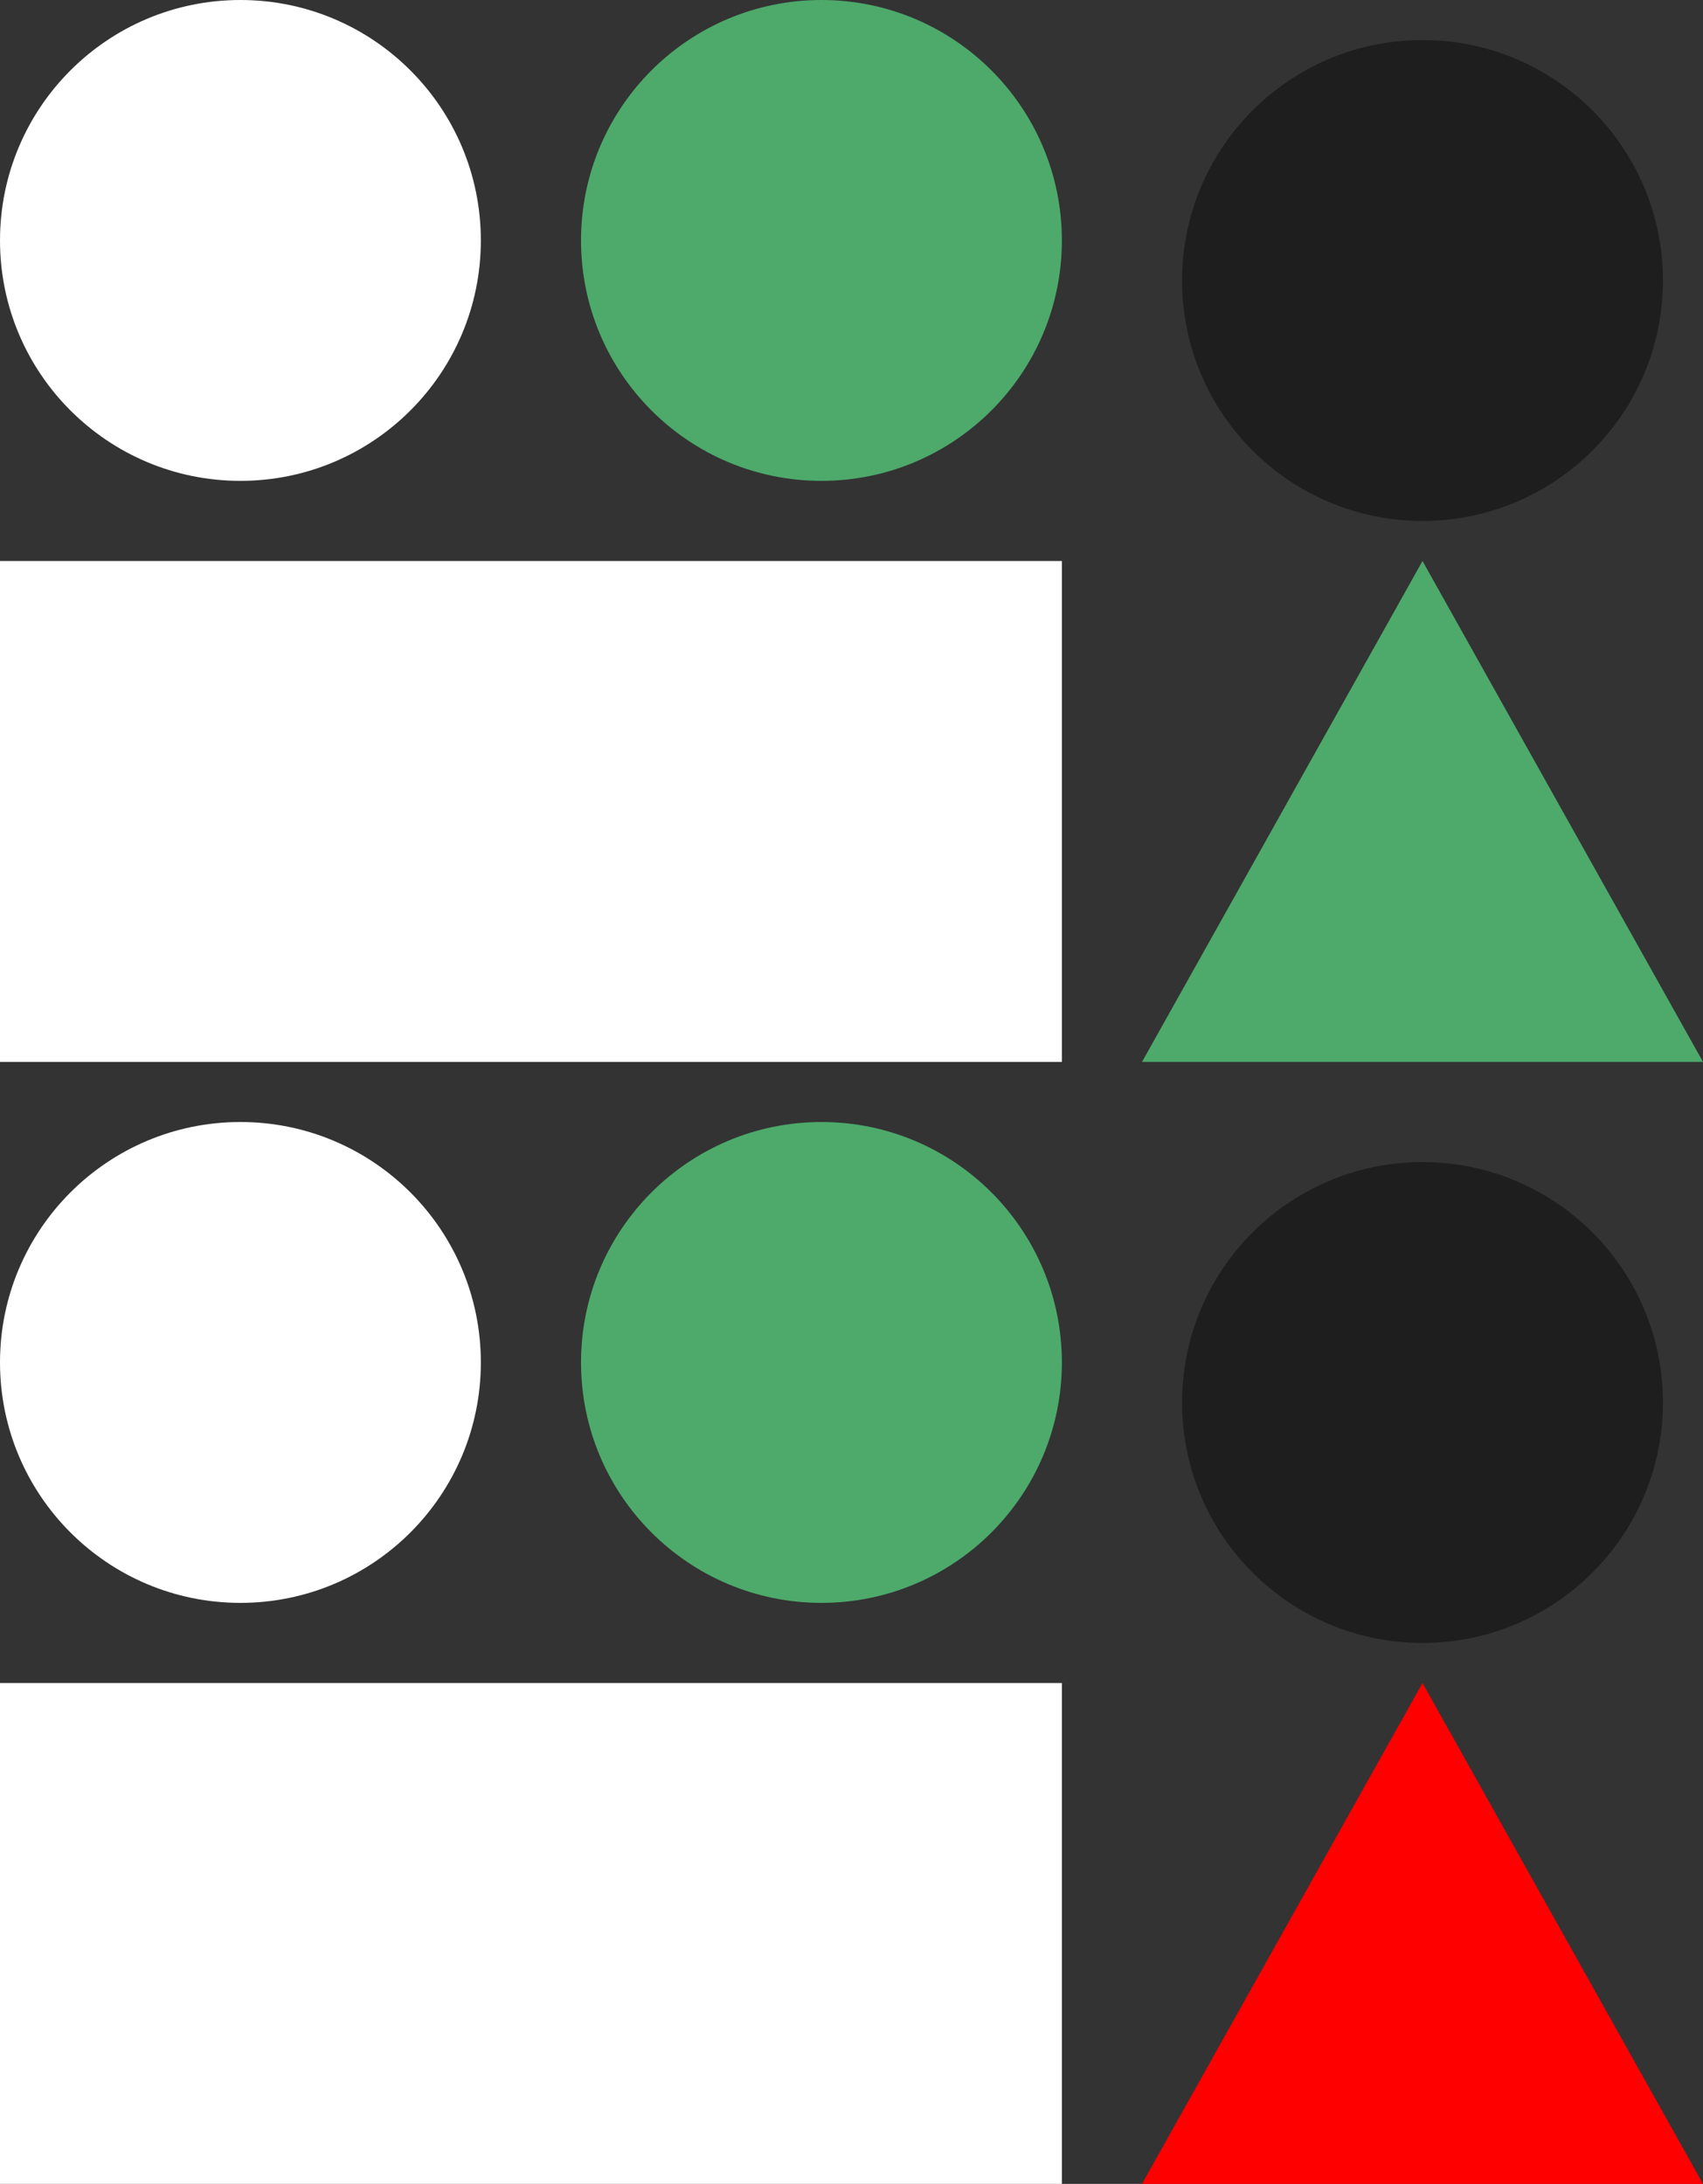
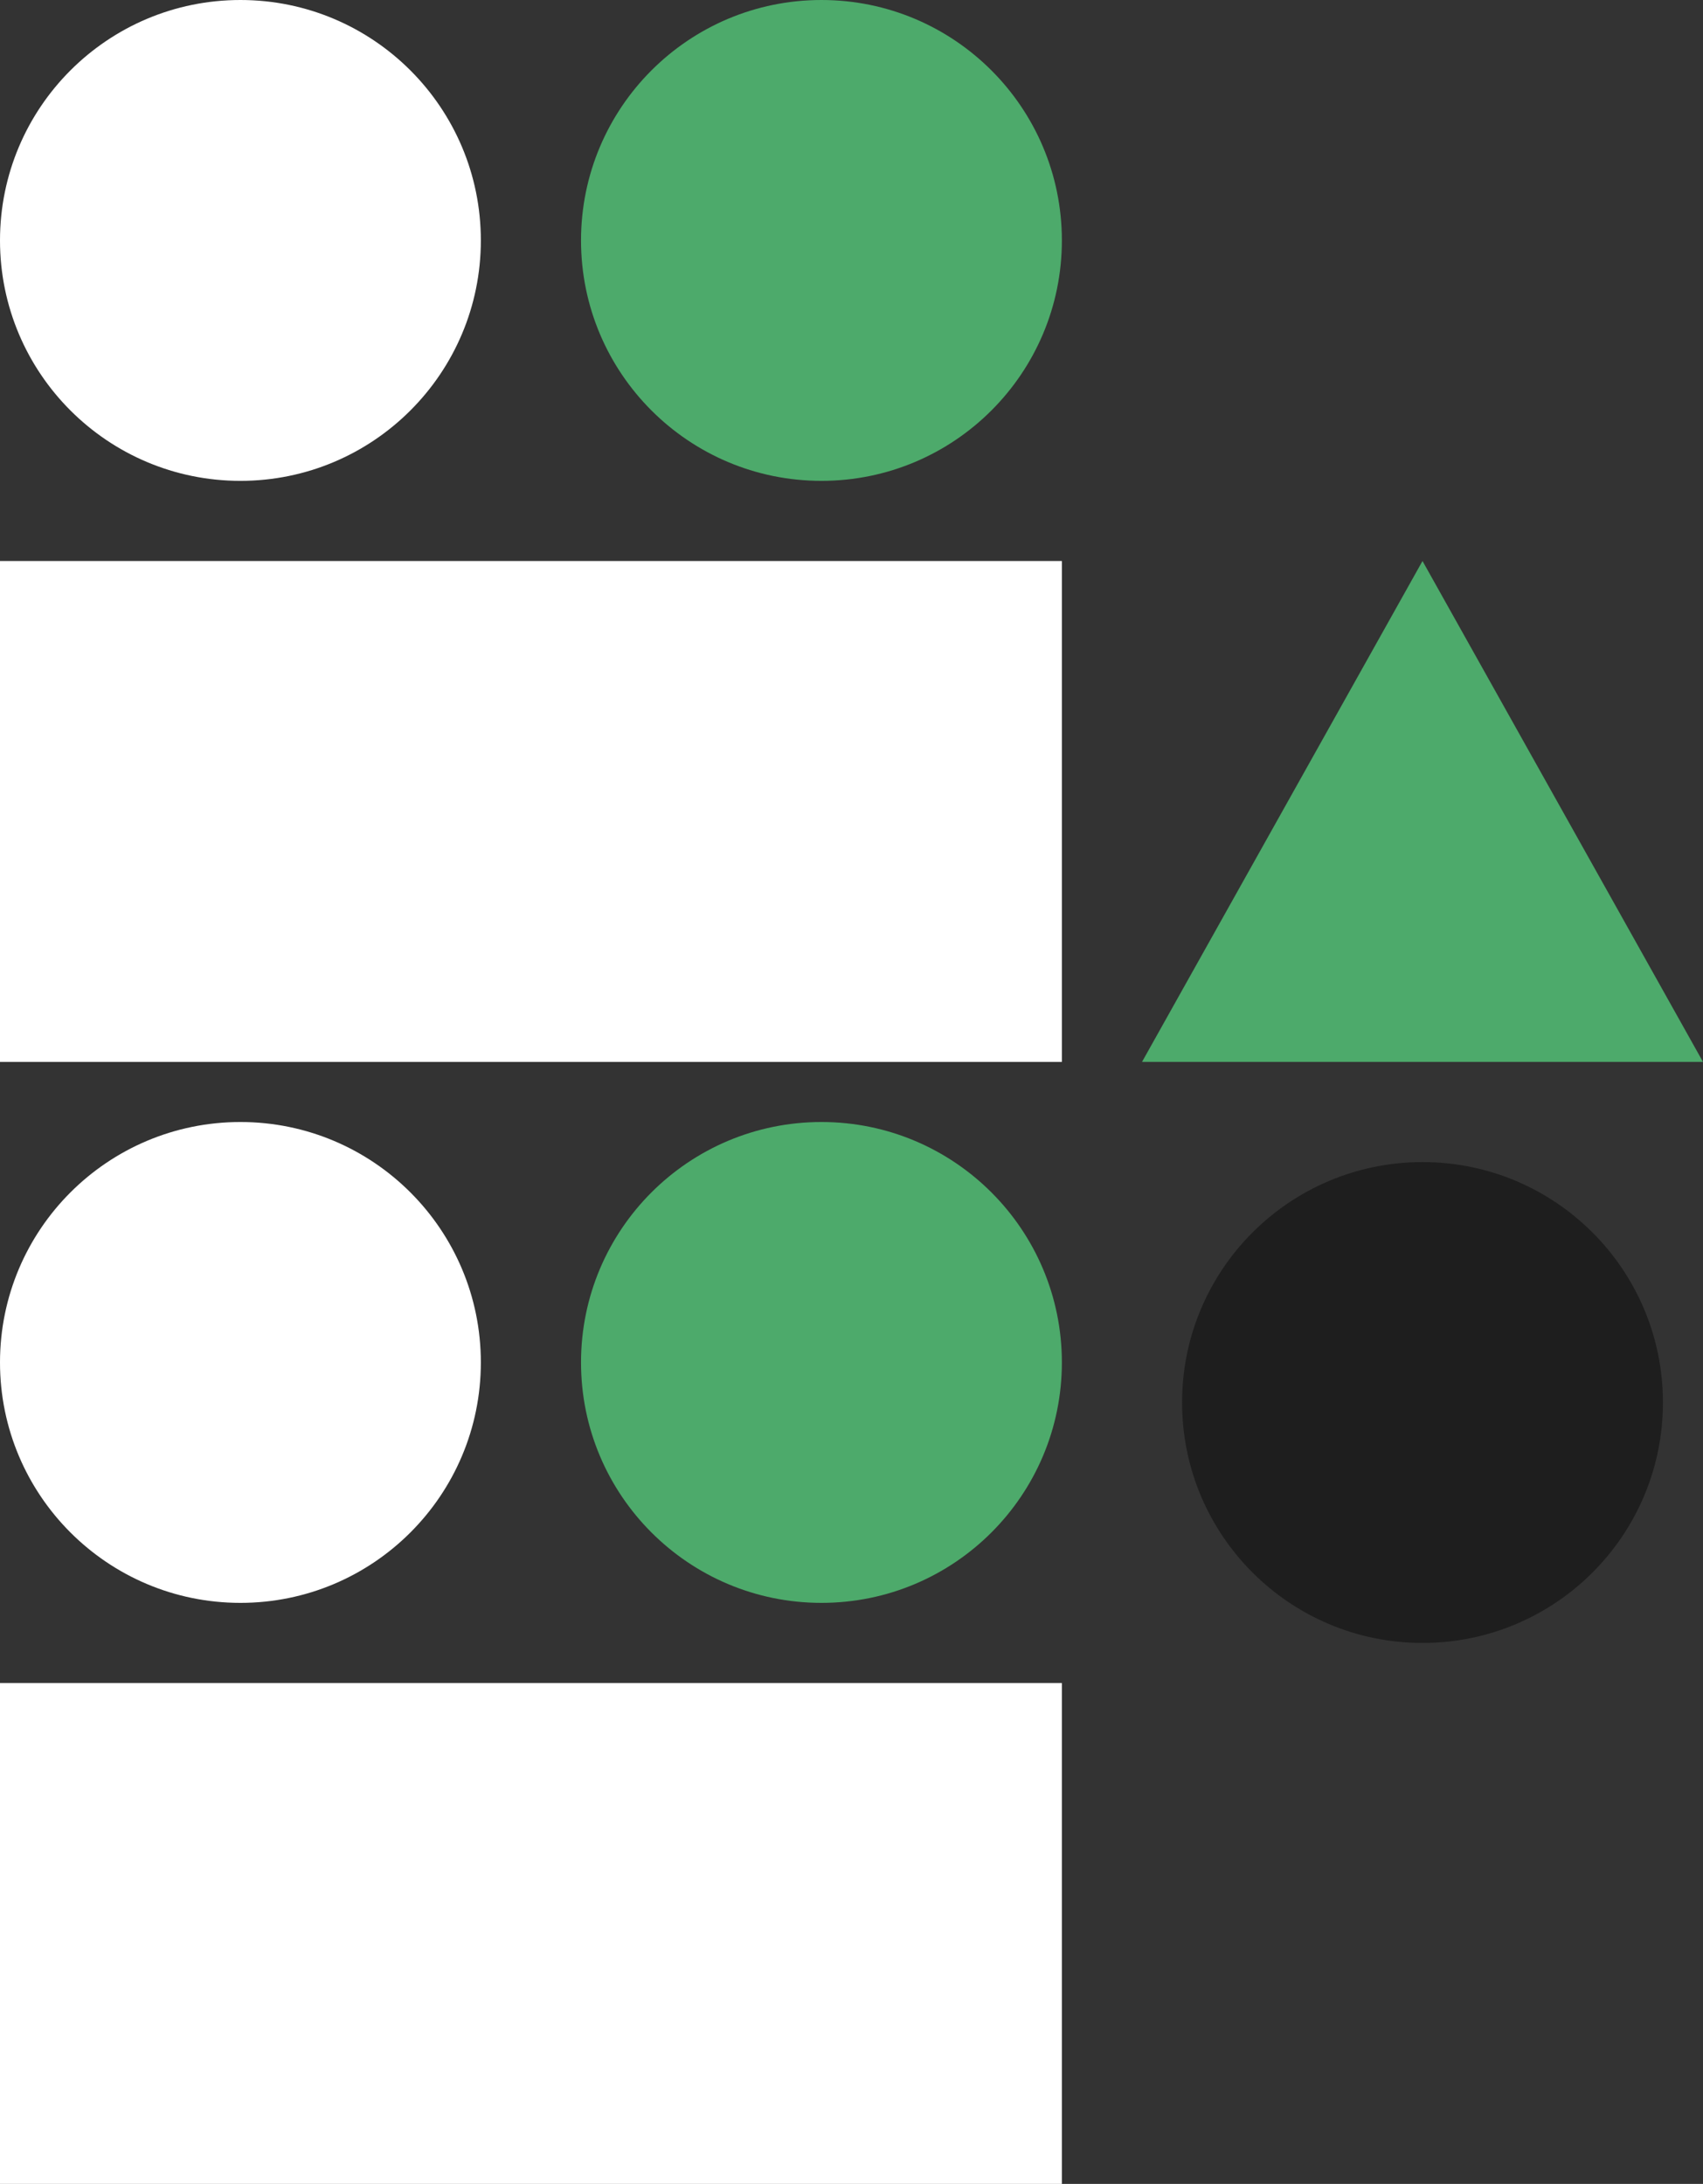
<svg xmlns="http://www.w3.org/2000/svg" fill="none" viewBox="0 0 85 109" height="109" width="85">
  <rect x="0" y="0" width="85" height="109" fill="#333333" stroke="none" />
  <circle fill="#4DAA6B" transform="matrix(-1 0 0 1 53 56)" r="12" cy="12" cx="12" />
  <circle fill="white" transform="matrix(-1 0 0 1 24 56)" r="12" cy="12" cx="12" />
  <circle fill="#1E1E1E" transform="matrix(-1 0 0 1 83 58)" r="12" cy="12" cx="12" />
  <rect fill="white" transform="matrix(-1 0 0 1 53 84)" height="25" width="53" />
-   <path fill="#FF0000" d="M71 84L57 109H85L71 84Z" />
  <circle fill="#4DAA6B" transform="matrix(-1 0 0 1 53 0)" r="12" cy="12" cx="12" />
  <circle fill="white" transform="matrix(-1 0 0 1 24 0)" r="12" cy="12" cx="12" />
-   <circle fill="#1E1E1E" transform="matrix(-1 0 0 1 83 2)" r="12" cy="12" cx="12" />
  <rect fill="white" transform="matrix(-1 0 0 1 53 28)" height="25" width="53" />
  <path fill="#4DAA6B" d="M71 28L57 53H85L71 28Z" />
</svg>